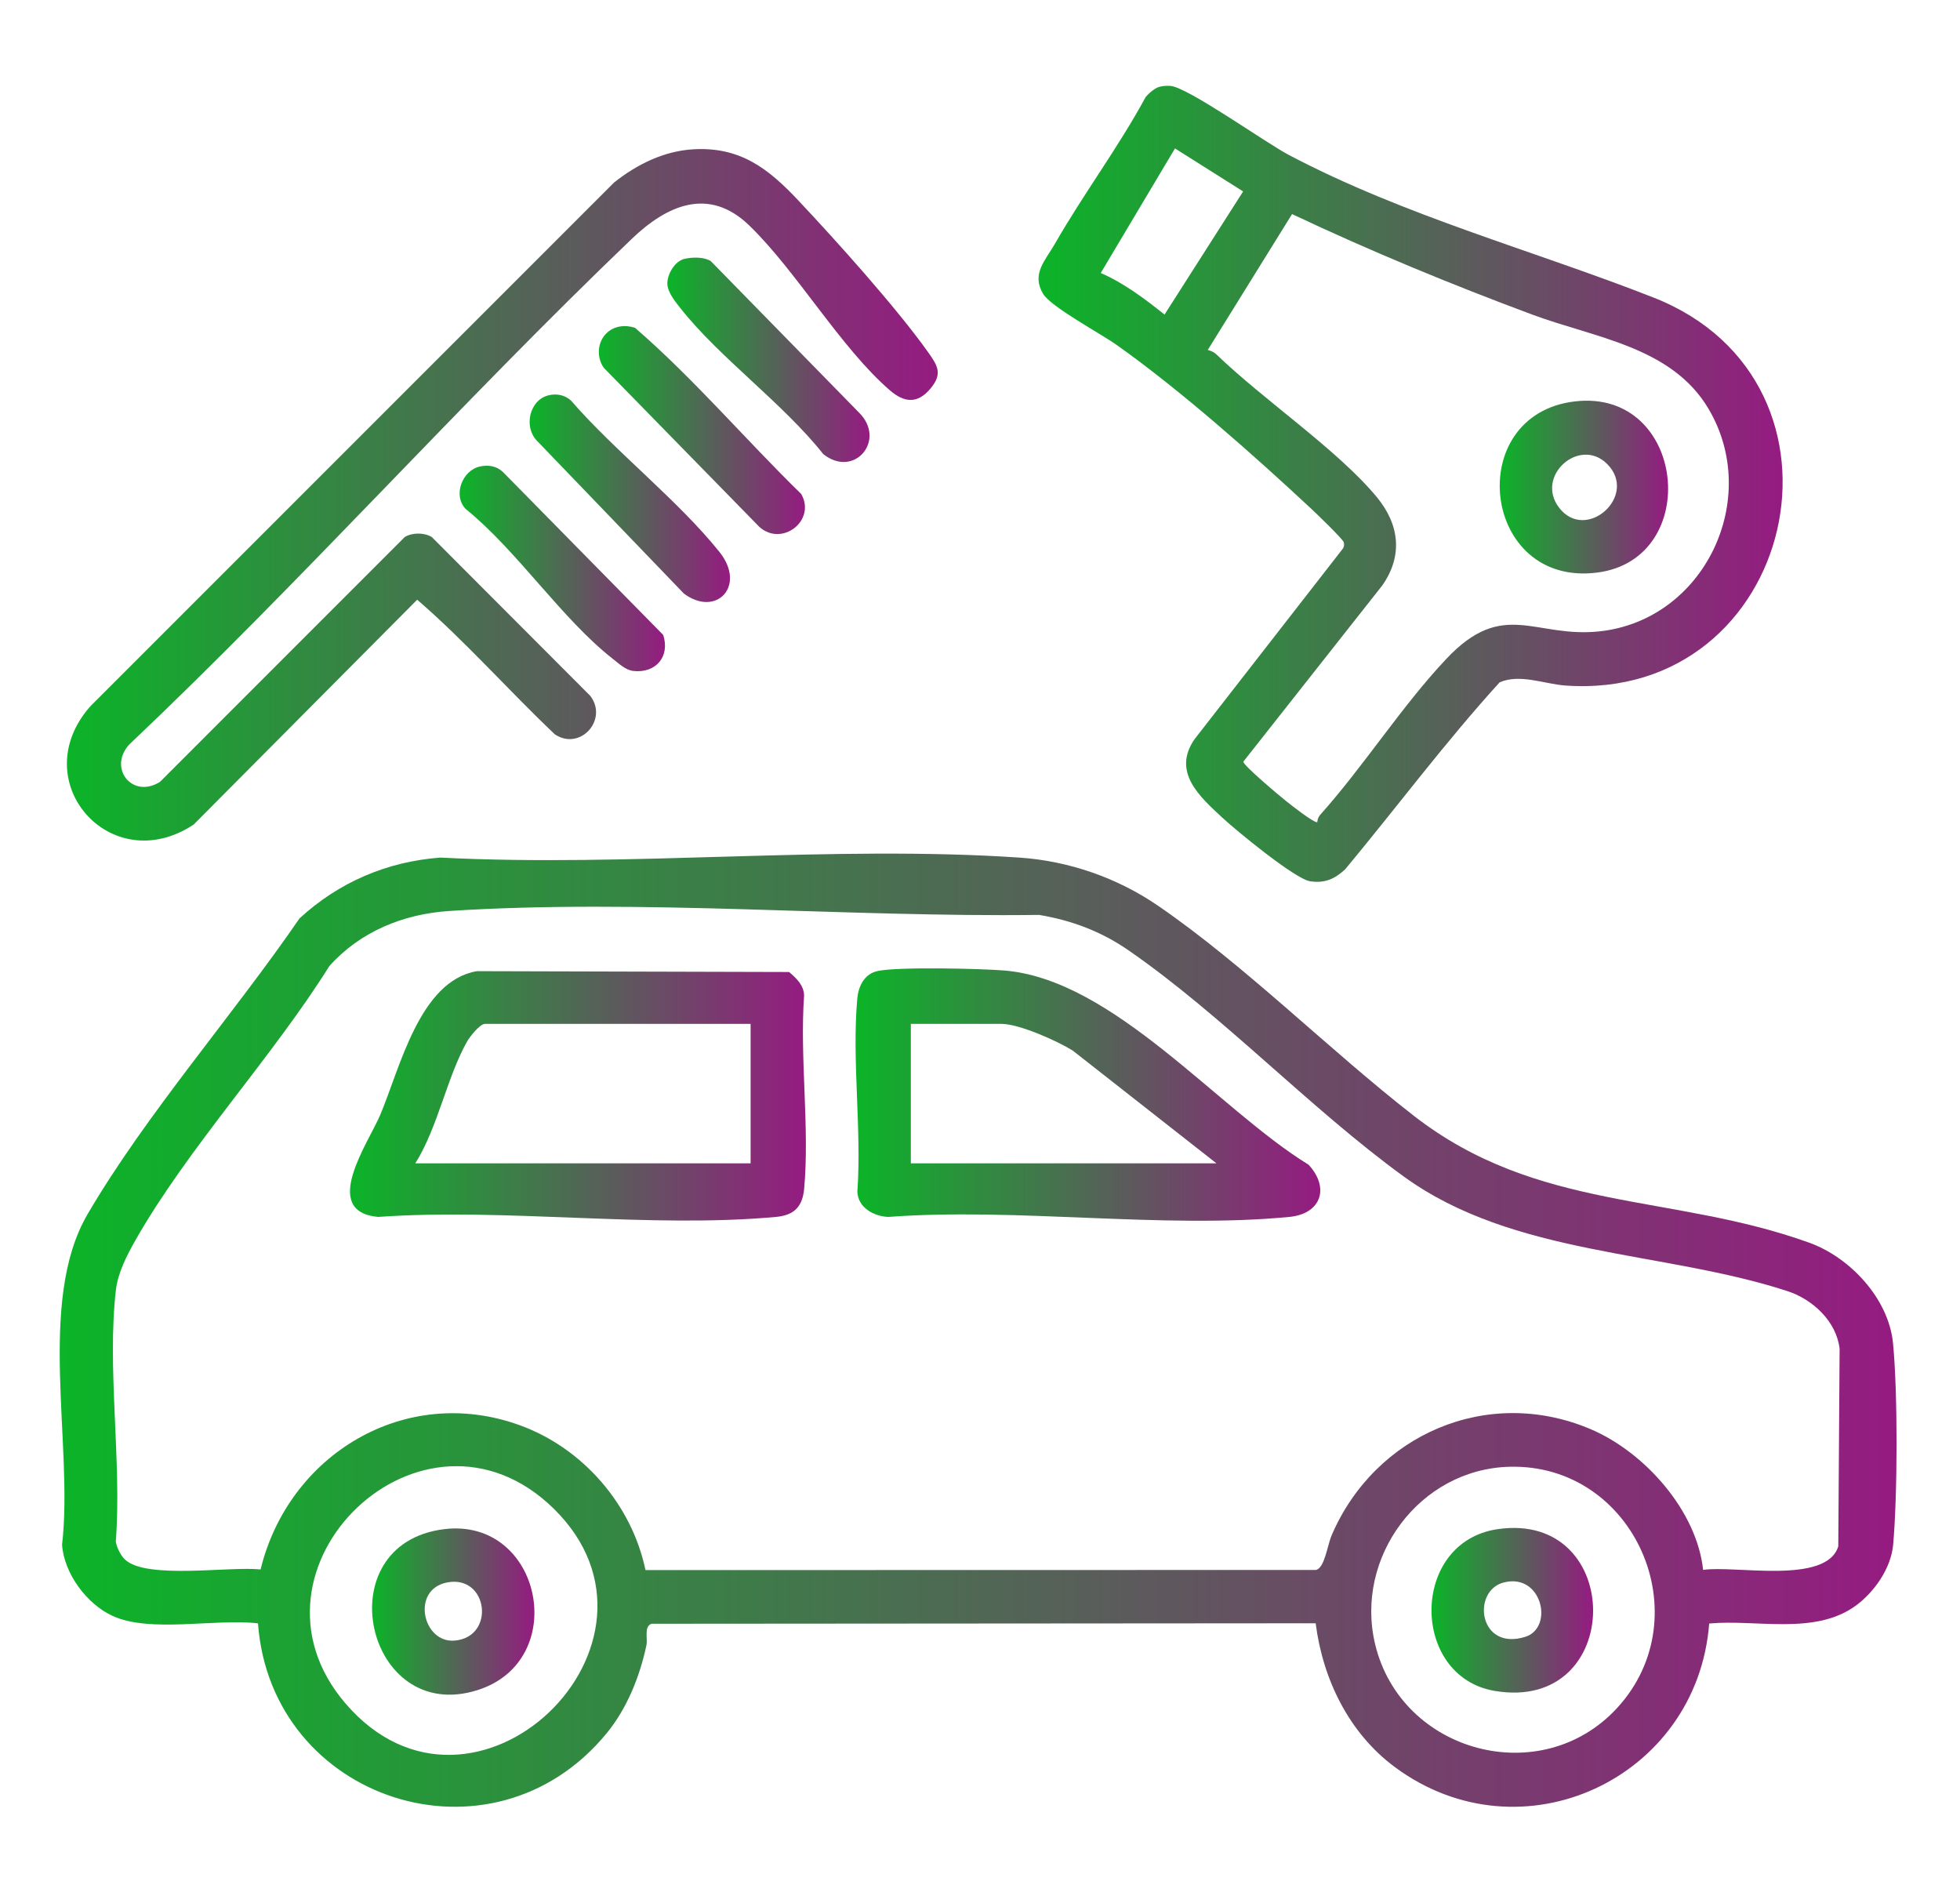
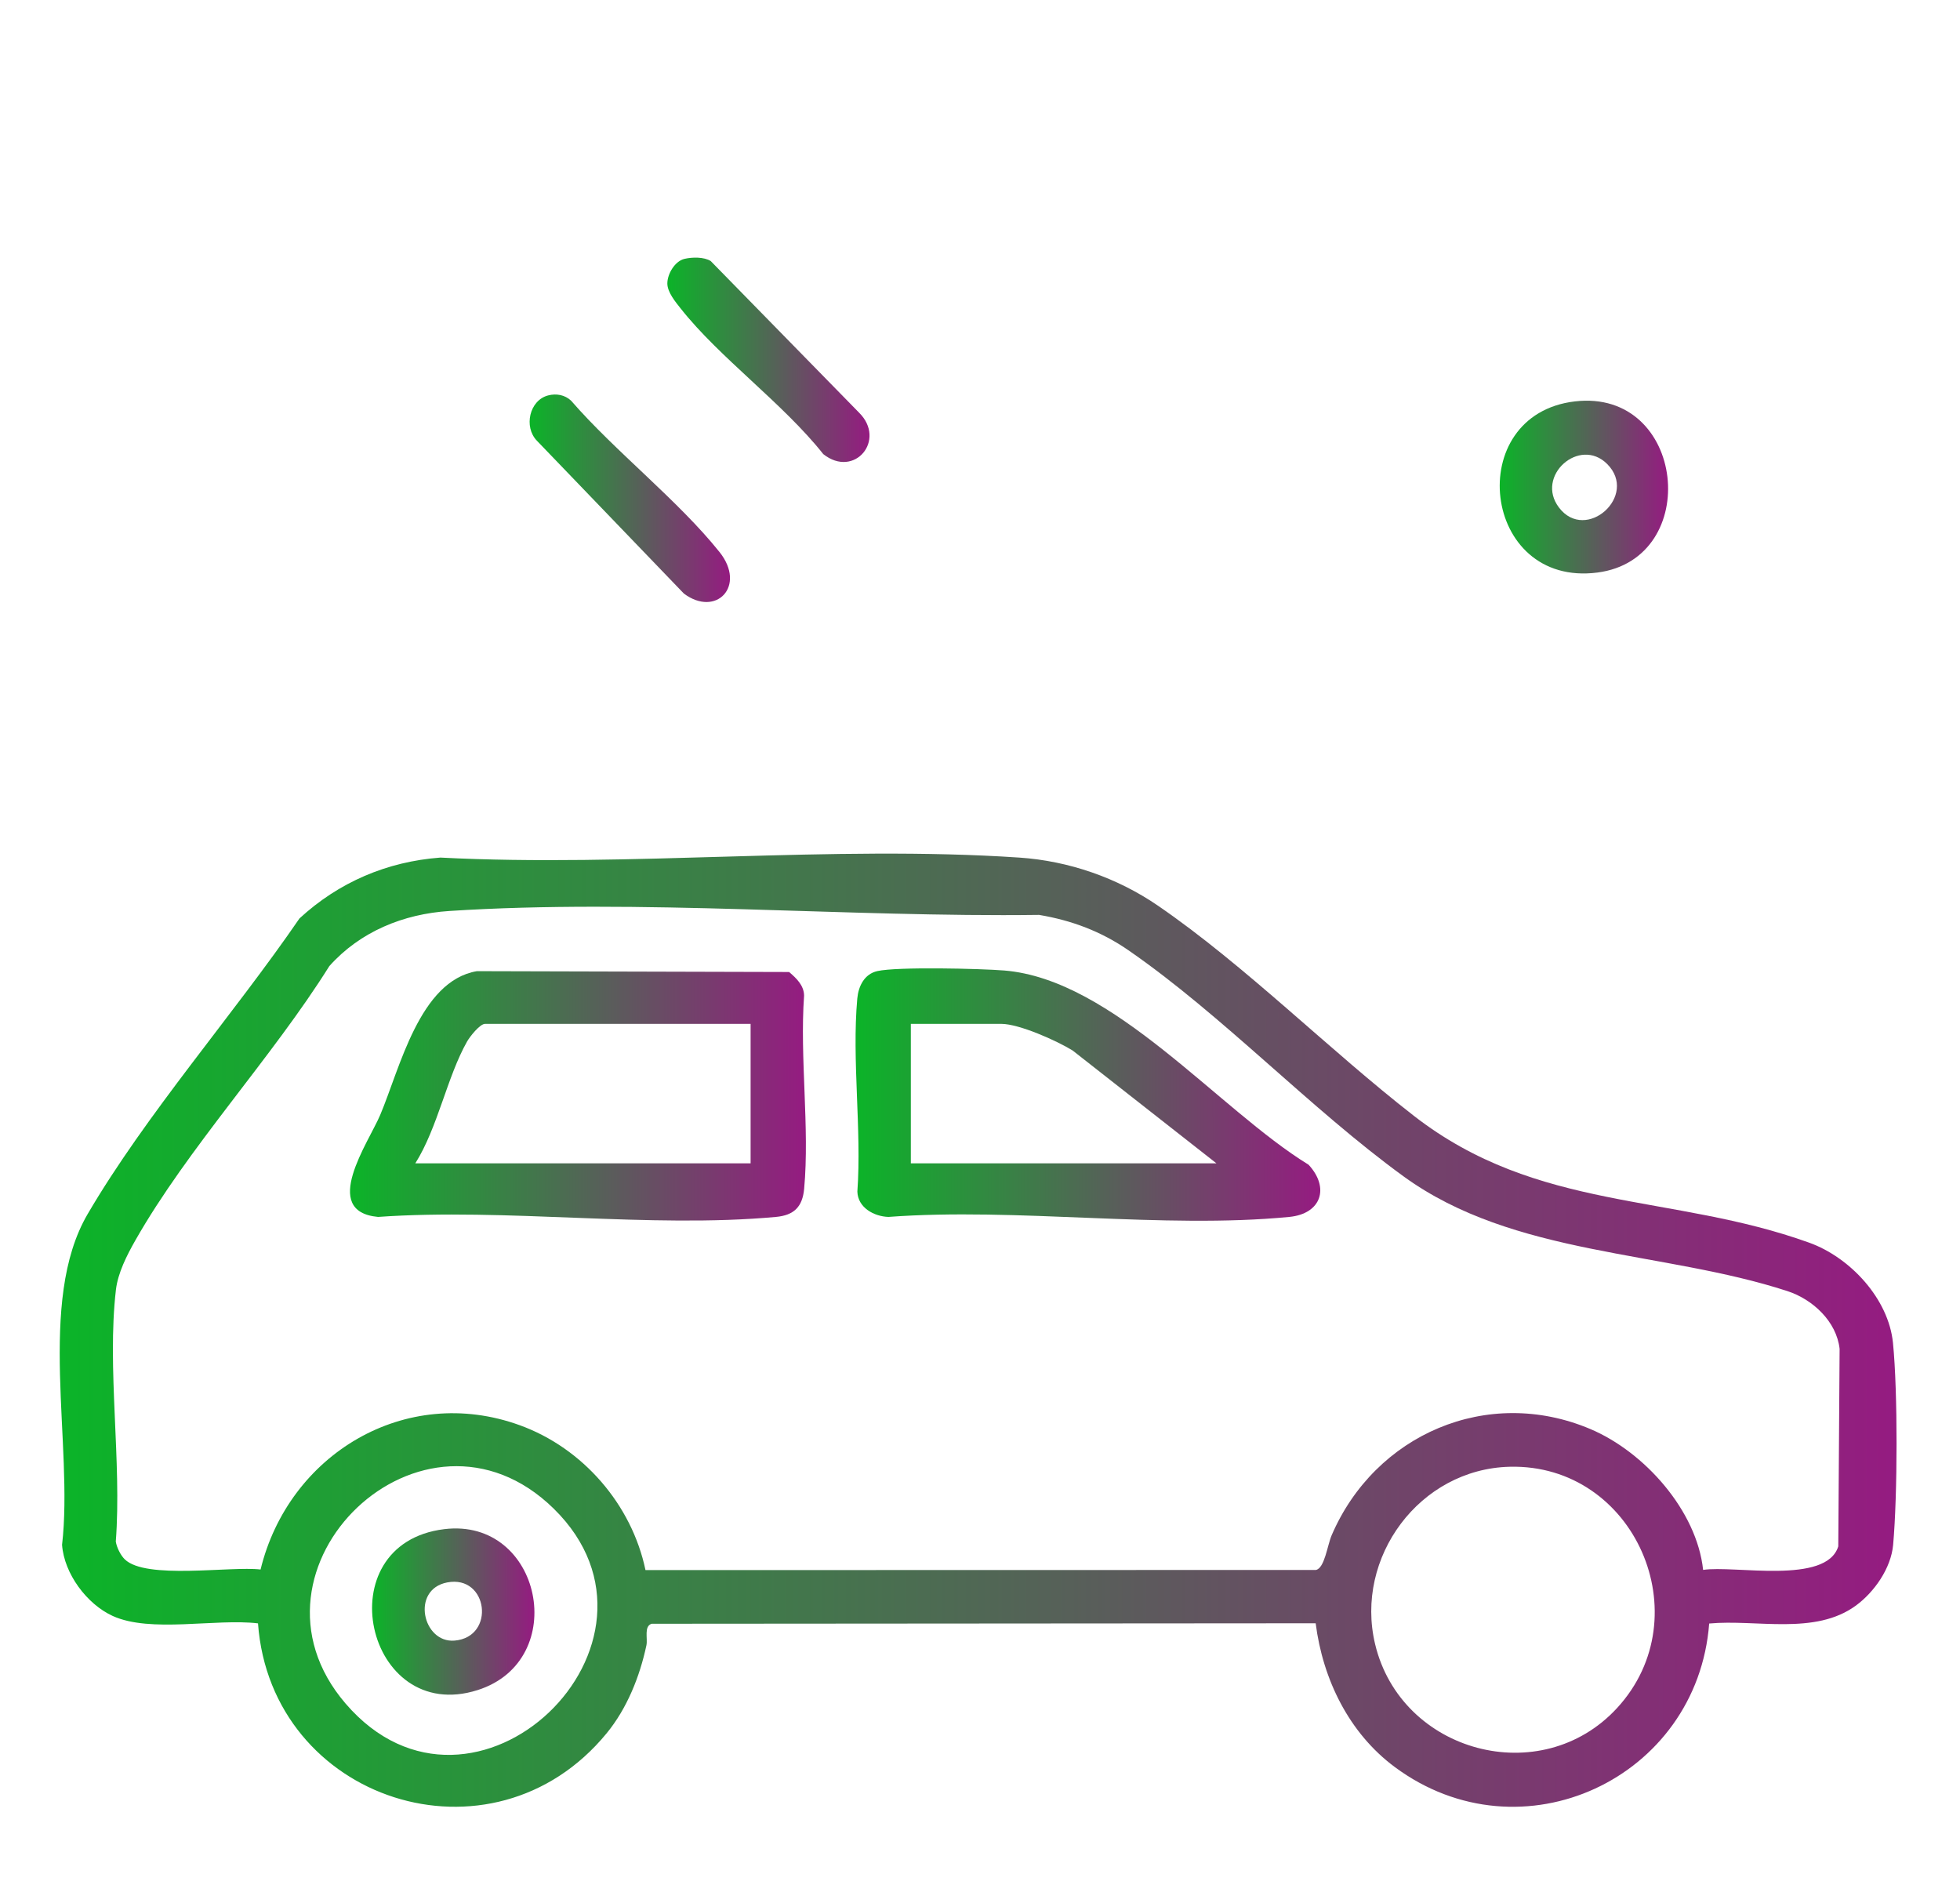
<svg xmlns="http://www.w3.org/2000/svg" xmlns:xlink="http://www.w3.org/1999/xlink" id="Ebene_1" baseProfile="tiny" version="1.2" viewBox="0 0 263.372 255.641">
  <defs>
    <linearGradient id="Unbenannter_Verlauf_39" data-name="Unbenannter Verlauf 39" x1="8.024" y1="178.722" x2="254.846" y2="178.722" gradientUnits="userSpaceOnUse">
      <stop offset="0" stop-color="#0bb428" />
      <stop offset="1" stop-color="#951b81" />
    </linearGradient>
    <linearGradient id="Unbenannter_Verlauf_391" data-name="Unbenannter Verlauf 39" x1="139.552" y1="65.003" x2="239.539" y2="65.003" xlink:href="#Unbenannter_Verlauf_39" />
    <linearGradient id="Unbenannter_Verlauf_392" data-name="Unbenannter Verlauf 39" x1="8.99" y1="66.482" x2="126.008" y2="66.482" xlink:href="#Unbenannter_Verlauf_39" />
    <linearGradient id="Unbenannter_Verlauf_393" data-name="Unbenannter Verlauf 39" x1="80.469" y1="57.785" x2="108.164" y2="57.785" xlink:href="#Unbenannter_Verlauf_39" />
    <linearGradient id="Unbenannter_Verlauf_394" data-name="Unbenannter Verlauf 39" x1="61.761" y1="76.377" x2="89.357" y2="76.377" xlink:href="#Unbenannter_Verlauf_39" />
    <linearGradient id="Unbenannter_Verlauf_395" data-name="Unbenannter Verlauf 39" x1="89.673" y1="48.342" x2="116.841" y2="48.342" xlink:href="#Unbenannter_Verlauf_39" />
    <linearGradient id="Unbenannter_Verlauf_396" data-name="Unbenannter Verlauf 39" x1="71.166" y1="66.946" x2="98.092" y2="66.946" xlink:href="#Unbenannter_Verlauf_39" />
    <linearGradient id="Unbenannter_Verlauf_397" data-name="Unbenannter Verlauf 39" x1="47.03" y1="147.236" x2="108.29" y2="147.236" xlink:href="#Unbenannter_Verlauf_39" />
    <linearGradient id="Unbenannter_Verlauf_398" data-name="Unbenannter Verlauf 39" x1="114.964" y1="147.061" x2="177.41" y2="147.061" xlink:href="#Unbenannter_Verlauf_39" />
    <linearGradient id="Unbenannter_Verlauf_399" data-name="Unbenannter Verlauf 39" x1="192.355" y1="216.351" x2="214.071" y2="216.351" xlink:href="#Unbenannter_Verlauf_39" />
    <linearGradient id="Unbenannter_Verlauf_3910" data-name="Unbenannter Verlauf 39" x1="49.996" y1="216.526" x2="71.811" y2="216.526" xlink:href="#Unbenannter_Verlauf_39" />
    <linearGradient id="Unbenannter_Verlauf_3911" data-name="Unbenannter Verlauf 39" x1="201.523" y1="65.443" x2="224.148" y2="65.443" xlink:href="#Unbenannter_Verlauf_39" />
  </defs>
  <g id="xivHrk">
    <g>
      <path d="M229.669,218.129c-1.592,20.821-25.221,31.913-42.25,19.283-6.14-4.554-9.671-11.77-10.628-19.313l-89.232.065c-1.059.347-.503,1.978-.697,2.892-.892,4.199-2.604,8.478-5.335,11.81-15.407,18.794-45.118,9.084-46.859-14.754-5.67-.683-14.44,1.329-19.533-1.001-3.473-1.589-6.514-5.674-6.796-9.551,1.56-13.408-3.447-32.677,3.438-44.443,7.833-13.386,19.634-26.835,28.464-39.718,5.276-4.862,11.753-7.64,18.936-8.177,25.437,1.315,52.543-1.694,77.784 0,6.658.447,13.181,2.718,18.65,6.47,11.687,8.017,23.024,19.406,34.374,28.226,16.642,12.932,34.646,10.388,53.129,17.047,5.486,1.976,10.661,7.514,11.252,13.469.656,6.613.616,20.469.02,27.126-.281,3.135-2.522,6.34-5.001,8.157-5.5,4.033-13.351,1.824-19.717,2.414ZM228.854,210.929c4.182-.657,16.561,2.036,18.162-3.166l.179-26.538c-.413-3.672-3.6-6.641-7.001-7.752-16.733-5.463-36.787-4.67-51.578-15.408-12.562-9.12-24.344-21.663-36.99-30.394-3.653-2.522-7.606-4.011-11.998-4.748-25.739.338-53.651-2.186-79.253-.526-6.162.4-11.967,2.757-16.12,7.405-7.688,12.283-19.031,24.45-26.097,36.902-1.113,1.962-2.316,4.325-2.581,6.59-1.224,10.491.804,23.106-.017,33.823.119.78.637,1.833,1.202,2.386,2.831,2.771,14.19.891,18.253,1.371,3.76-15.454,19.434-24.978,34.843-19.38,8.465,3.075,15.031,10.638,16.879,19.459l90.086-.018c1.174-.231,1.538-3.315,2.117-4.662,5.823-13.543,20.928-20.119,34.754-14.275,7.279,3.077,14.309,10.96,15.161,18.93ZM202.866,197.069c-12.106.295-20.88,12.176-18.086,23.842,3.496,14.597,22.314,19.663,32.518,8.569,11.318-12.303,2.376-32.821-14.432-32.412ZM74.405,202.697c-17.447-17.099-43.617,7.968-27.975,26.181,17.212,20.041,46.379-8.144,27.975-26.181Z" fill="url(#Unbenannter_Verlauf_39)" />
-       <path d="M155.785,11.666c.507-.134.967-.158,1.488-.124,2.291.148,12.795,7.635,15.888,9.265,15.597,8.219,32.758,12.786,49.016,19.166,29.115,11.424,19.201,54.349-11.86,52.131-2.723-.194-6.122-1.62-8.81-.424-7.267,7.983-13.815,16.771-20.744,25.11-1.418,1.31-2.742,1.911-4.716,1.613-2.035-.307-9.922-6.805-11.795-8.543-3.06-2.838-6.775-6.126-3.745-10.535l19.905-25.572c.215-.28.24-.563.152-.9-.108-.413-3.678-3.856-4.339-4.472-7.73-7.204-17.638-15.995-26.195-22.05-2.187-1.548-8.833-5.102-9.876-6.87-1.581-2.68.303-4.446,1.609-6.727,3.829-6.684,8.511-12.921,12.19-19.708.412-.494,1.23-1.201,1.832-1.36ZM147.91,36.681c3.04,1.297,5.972,3.506,8.573,5.582l10.56-16.541-9.157-5.781-9.976,16.74ZM177.01,110.449c.024-.362.157-.709.399-.981,5.886-6.584,10.946-14.59,16.947-20.953,7.689-8.153,11.892-2.729,20.629-3.693,14.078-1.553,21.77-17.811,14.584-29.914-4.956-8.347-15.276-9.515-23.652-12.632-10.93-4.068-21.757-8.532-32.299-13.512l-11.325,18.25c.433.122.845.295,1.175.615,6.269,6.064,16.331,12.855,21.533,19.153,3.046,3.687,3.553,7.888.72,11.903l-18.646,23.644c-.084.459,4.896,4.629,5.767,5.321.545.434,3.845,3.04,4.168,2.8Z" fill="url(#Unbenannter_Verlauf_391)" />
-       <path d="M93.209,20.056c6.271-.343,10.031,2.592,14.042,6.852,5.142,5.46,13.219,14.447,17.464,20.415,1.324,1.862,1.964,2.942.28,4.925-1.721,2.027-3.475,1.866-5.407.202-6.598-5.685-12.553-16.016-18.91-22.159-5.431-5.247-11.045-2.734-15.779,1.797-23.019,22.034-44.408,46.043-67.579,67.988-2.806,3.177.48,7.296,4.177,4.974l32.891-32.899c1.011-.611,2.592-.622,3.632,0l21.309,21.353c2.422,3.195-1.371,7.422-4.766,5.165-6.251-5.926-12.018-12.494-18.504-18.095l-30.028,30.206c-11.162,7.394-22.78-5.82-13.892-15.886L82.514,24.521c3.081-2.442,6.713-4.247,10.694-4.465Z" fill="url(#Unbenannter_Verlauf_392)" />
-       <path d="M81.464,44.803c1.021-1.019,2.519-1.204,3.87-.758,7.94,6.875,14.802,14.982,22.327,22.326,2.041,3.561-2.585,7.146-5.62,4.424l-20.899-21.366c-1-1.389-.878-3.429.322-4.626Z" fill="url(#Unbenannter_Verlauf_393)" />
-       <path d="M64.467,62.682c1.146-.253,2.229-.08,3.101.72l21.551,21.907c.945,2.939-1.023,5.176-4.023,4.837-1.039-.118-1.923-.978-2.764-1.636-6.864-5.372-12.8-14.489-19.749-20.123-1.777-1.841-.452-5.189,1.884-5.704Z" fill="url(#Unbenannter_Verlauf_394)" />
      <path d="M91.974,34.781c1.029-.244,2.611-.278,3.526.29l19.918,20.353c3.742,3.682-.609,8.909-4.791,5.589-5.398-6.81-13.901-12.915-19.14-19.536-.72-.91-1.813-2.216-1.813-3.393-0-1.266.996-2.993,2.301-3.303Z" fill="url(#Unbenannter_Verlauf_395)" />
      <path d="M73.651,53.128c1.106-.286,2.248-.08,3.087.704,5.905,6.803,14.407,13.415,19.94,20.332,3.663,4.58-.457,8.824-4.785,5.583l-19.743-20.528c-1.811-1.868-1.009-5.442,1.502-6.091Z" fill="url(#Unbenannter_Verlauf_396)" />
      <path d="M64.074,130.483l41.962.113c.963.824,1.997,1.794,2.011,3.173-.595,8.358.761,17.712.01,25.945-.223,2.448-1.375,3.566-3.788,3.788-16.952,1.559-36.264-1.221-53.467-0-7.835-.721-1.284-9.986.289-13.704,2.643-6.251,5.284-18.013,12.983-19.314ZM100.861,137.565h-35.686c-.693,0-2.042,1.716-2.413,2.371-2.693,4.754-3.933,11.564-6.957,16.369h45.056v-18.74Z" fill="url(#Unbenannter_Verlauf_397)" />
      <path d="M117.891,130.472c2.683-.602,13.867-.338,17.055-.078,14.68,1.199,28.738,18.633,40.891,26.095,2.875,3.11,1.691,6.599-2.587,7.013-16.99,1.643-36.6-1.287-53.868 0-1.948-.062-4.111-1.253-4.175-3.4.593-8.361-.757-17.708-.01-25.945.149-1.638.936-3.29,2.695-3.685ZM163.461,156.305l-19.327-15.162c-2.125-1.315-7.188-3.578-9.58-3.578h-12.161v18.74h41.069Z" fill="url(#Unbenannter_Verlauf_398)" />
-       <path d="M201.244,205.452c17.168-2.501,17.172,24.714-.408,21.731-11.354-1.927-11.398-20.011.408-21.731ZM202.038,212.624c-4.311,1.135-3.354,9.242,2.912,7.298,3.907-1.212,2.26-8.659-2.912-7.298Z" fill="url(#Unbenannter_Verlauf_399)" />
      <path d="M59.696,205.452c13.095-1.602,17.04,17.637,4.479,21.624-15.045,4.777-20.494-19.665-4.479-21.624ZM60.089,212.611c-4.909.946-3.299,8.179.998,7.815,5.543-.471,4.506-8.875-.998-7.815Z" fill="url(#Unbenannter_Verlauf_3910)" />
      <path d="M211.614,53.932c14.918-1.756,17.242,21.142,3.05,22.992-15.596,2.033-18.174-21.212-3.05-22.992ZM215.959,62.34c-3.713-3.712-9.717,1.609-6.464,5.865,3.616,4.73,10.719-1.61,6.464-5.865Z" fill="url(#Unbenannter_Verlauf_3911)" />
    </g>
  </g>
</svg>